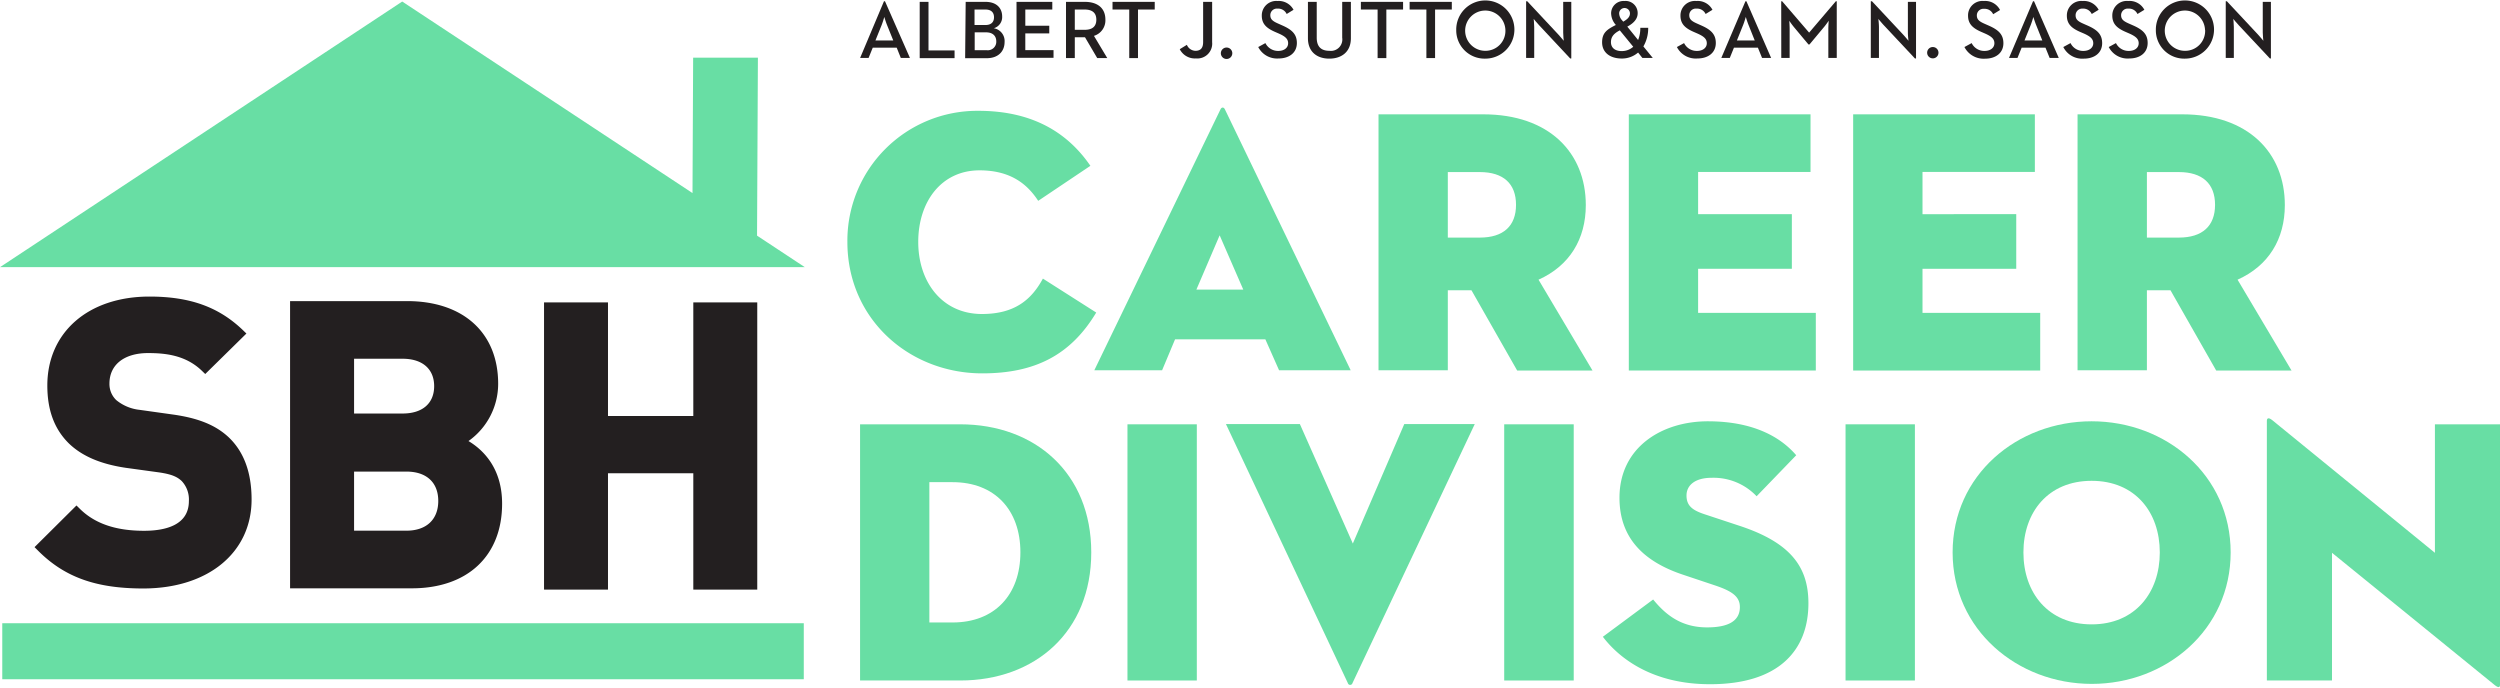
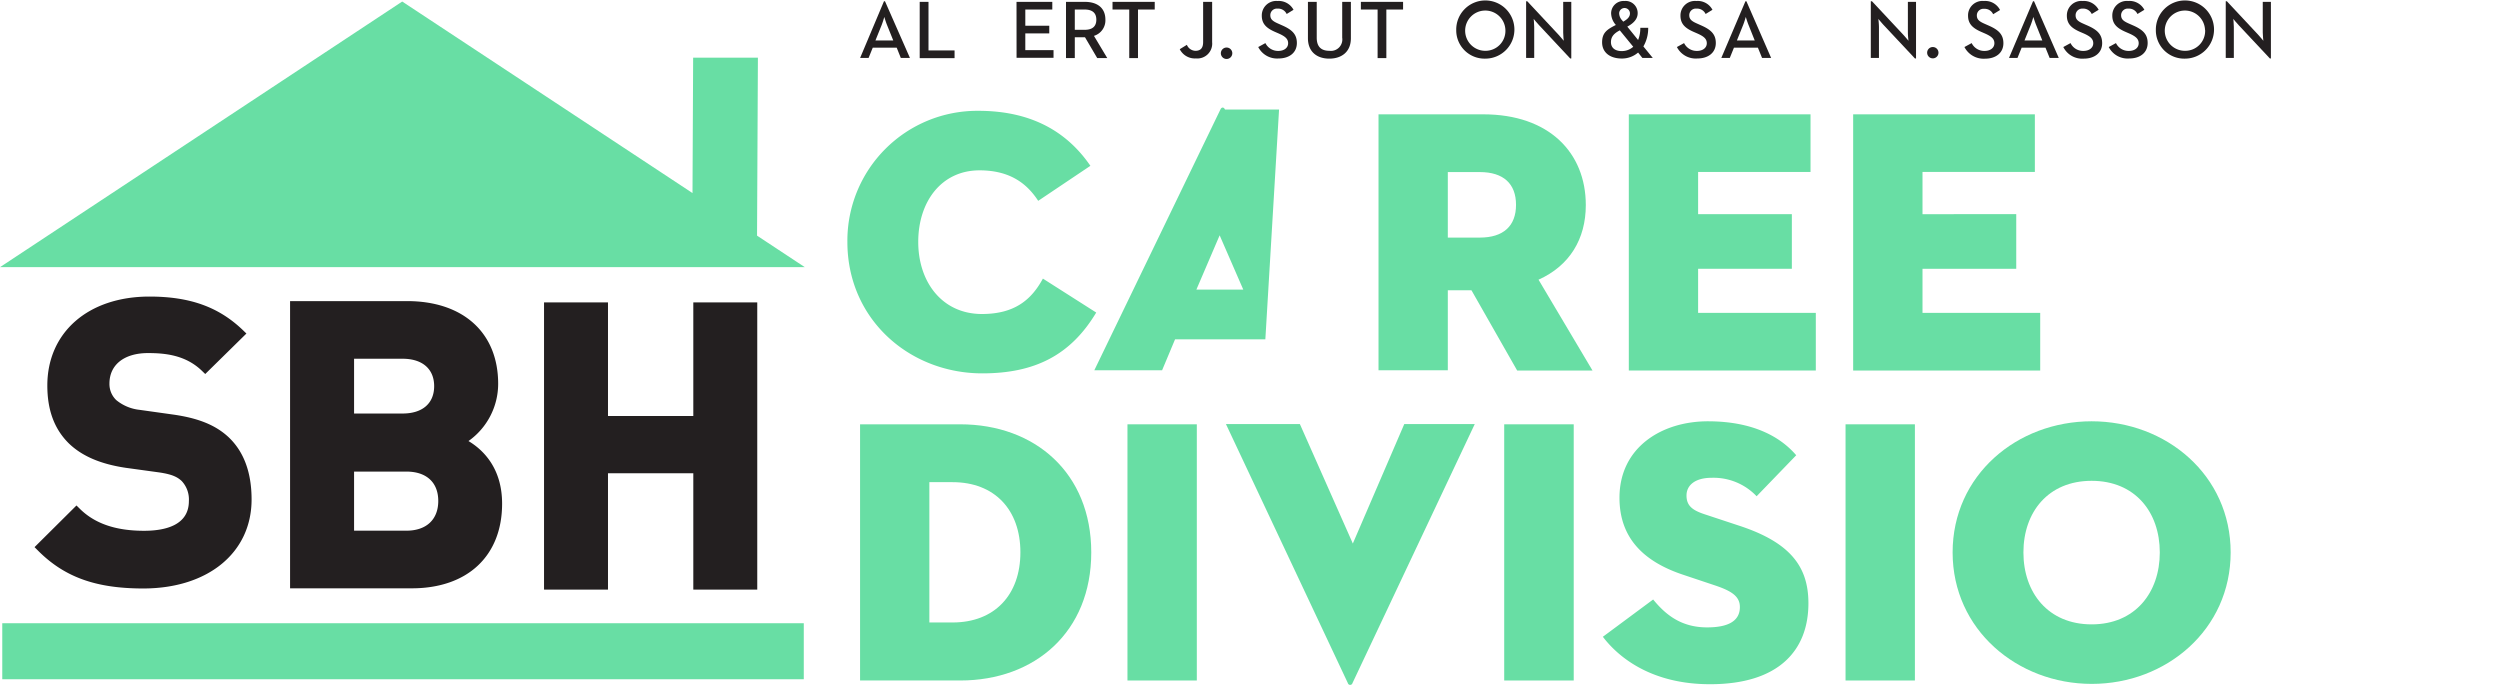
<svg xmlns="http://www.w3.org/2000/svg" id="Layer_1" data-name="Layer 1" width="6.43in" height="1.77in" viewBox="0 0 463.25 127.11">
  <defs>
    <style>.cls-1{fill:#231f20;}.cls-2{fill:#68dea4;}</style>
  </defs>
  <title>Career_Main</title>
  <path class="cls-1" d="M282.19,80.05h.19L287,90.55h-1.69l-.76-1.9h-4.44l-.77,1.9h-1.57Zm1.72,7.26-1.14-2.83c-.23-.56-.5-1.45-.52-1.53a15.72,15.72,0,0,1-.5,1.53l-1.14,2.83Z" transform="translate(-118.39 -80.02)" />
  <path class="cls-1" d="M288.81,80.16h1.63v9h4.83v1.43h-6.46Z" transform="translate(-118.39 -80.02)" />
-   <path class="cls-1" d="M297.33,80.16H301c2.08,0,3.09,1.19,3.09,2.7a2.15,2.15,0,0,1-1.55,2.19,2.4,2.4,0,0,1,2,2.55c0,1.68-1.13,3-3.31,3h-4ZM301,84.45c1.09,0,1.58-.58,1.58-1.43s-.47-1.44-1.61-1.44h-2v2.87Zm.26,4.67A1.57,1.57,0,0,0,303,87.48c0-1-.65-1.67-1.88-1.67H299v3.31Z" transform="translate(-118.39 -80.02)" />
  <path class="cls-1" d="M306.75,80.16h6.63v1.42h-5v3h4.44V86h-4.44v3.1h5.23v1.43h-6.85Z" transform="translate(-118.39 -80.02)" />
  <path class="cls-1" d="M315.92,80.16h3.5c2.15,0,3.8,1,3.8,3.3a3,3,0,0,1-2.12,3l2.46,4.11H321.7l-2.26-3.85h-1.89v3.85h-1.63Zm3.44,5.18c1.38,0,2.18-.57,2.18-1.88s-.81-1.88-2.18-1.88h-1.81v3.76Z" transform="translate(-118.39 -80.02)" />
  <path class="cls-1" d="M327.64,81.58h-3.1V80.16h7.82v1.42h-3.1v9h-1.62Z" transform="translate(-118.39 -80.02)" />
  <path class="cls-1" d="M337,88.93l1.32-.81a1.76,1.76,0,0,0,1.57,1.11c.88,0,1.44-.41,1.44-1.62V80.16H343v7.48a2.75,2.75,0,0,1-3,3A3.13,3.13,0,0,1,337,88.93Z" transform="translate(-118.39 -80.02)" />
  <path class="cls-1" d="M344.62,89.58a1.06,1.06,0,0,1,2.11,0,1.06,1.06,0,1,1-2.11,0Z" transform="translate(-118.39 -80.02)" />
  <path class="cls-1" d="M351.54,88.53l1.33-.73a2.6,2.6,0,0,0,2.4,1.45c1.06,0,1.81-.57,1.81-1.42s-.61-1.3-1.75-1.81l-.69-.3c-1.52-.67-2.44-1.44-2.44-3A2.68,2.68,0,0,1,355.13,80a3.09,3.09,0,0,1,2.95,1.63l-1.27.78a1.74,1.74,0,0,0-1.68-1,1.22,1.22,0,0,0-1.35,1.21c0,.78.45,1.13,1.51,1.59l.67.3c1.78.78,2.74,1.61,2.74,3.27,0,1.82-1.43,2.87-3.4,2.87A3.92,3.92,0,0,1,351.54,88.53Z" transform="translate(-118.39 -80.02)" />
  <path class="cls-1" d="M360.75,86.9V80.16h1.63V86.8c0,1.68.83,2.43,2.35,2.43a2.12,2.12,0,0,0,2.37-2.43V80.16h1.61V86.9c0,2.52-1.72,3.78-4,3.78S360.75,89.42,360.75,86.9Z" transform="translate(-118.39 -80.02)" />
  <path class="cls-1" d="M373.66,81.58h-3.1V80.16h7.82v1.42h-3.1v9h-1.62Z" transform="translate(-118.39 -80.02)" />
-   <path class="cls-1" d="M382.7,81.58h-3.11V80.16h7.82v1.42h-3.1v9H382.7Z" transform="translate(-118.39 -80.02)" />
  <path class="cls-1" d="M388.23,85.35a5.39,5.39,0,1,1,5.39,5.33A5.25,5.25,0,0,1,388.23,85.35Zm9.11,0a3.73,3.73,0,1,0-3.72,3.88A3.69,3.69,0,0,0,397.34,85.35Z" transform="translate(-118.39 -80.02)" />
  <path class="cls-1" d="M403.58,84.48c-.42-.44-1-1.16-1-1.16s.1.86.1,1.5v5.73h-1.5V80.05h.21l5.76,6.16c.4.43,1,1.16,1,1.16s-.1-.92-.1-1.5V80.16h1.5V90.65h-.2Z" transform="translate(-118.39 -80.02)" />
  <path class="cls-1" d="M421.93,87.23a5.85,5.85,0,0,0,.41-2.26h1.46a6.66,6.66,0,0,1-.89,3.45l1.74,2.13h-1.93l-.79-1a4.56,4.56,0,0,1-3,1.11c-2.31,0-3.67-1.2-3.67-3s.93-2.39,2.55-3.22a3.33,3.33,0,0,1-.88-2.18A2.3,2.3,0,0,1,419.39,80a2.24,2.24,0,0,1,2.46,2.26c0,1-.66,1.82-1.92,2.49Zm-3.39-1.79c-1.12.58-1.64,1.21-1.64,2.19s.68,1.65,2,1.65a3.15,3.15,0,0,0,2.13-.8Zm1.88-3.14a1,1,0,0,0-1-1,1,1,0,0,0-1,1,2,2,0,0,0,.59,1.33l.16.2C420,83.37,420.42,82.91,420.42,82.3Z" transform="translate(-118.39 -80.02)" />
  <path class="cls-1" d="M429.12,88.53l1.33-.73a2.6,2.6,0,0,0,2.4,1.45c1.06,0,1.81-.57,1.81-1.42s-.61-1.3-1.75-1.81l-.69-.3c-1.52-.67-2.44-1.44-2.44-3A2.68,2.68,0,0,1,432.71,80a3.09,3.09,0,0,1,3,1.63l-1.27.78a1.74,1.74,0,0,0-1.68-1,1.22,1.22,0,0,0-1.35,1.21c0,.78.45,1.13,1.51,1.59l.67.3c1.78.78,2.74,1.61,2.74,3.27,0,1.82-1.43,2.87-3.4,2.87A3.92,3.92,0,0,1,429.12,88.53Z" transform="translate(-118.39 -80.02)" />
  <path class="cls-1" d="M441.82,80.05H442l4.58,10.5H444.9l-.77-1.9h-4.44l-.77,1.9h-1.57Zm1.72,7.26-1.13-2.83a15.22,15.22,0,0,1-.52-1.53s-.27.94-.51,1.53l-1.14,2.83Z" transform="translate(-118.39 -80.02)" />
-   <path class="cls-1" d="M448.45,80.05h.17l5,5.81,4.95-5.81h.17v10.5h-1.56v-5.4c0-.56.07-1.45.07-1.48s-.53.78-.94,1.24l-2.63,3.15h-.18l-2.63-3.15a13.64,13.64,0,0,1-.92-1.24s.06.92.06,1.48v5.4h-1.55Z" transform="translate(-118.39 -80.02)" />
  <path class="cls-1" d="M467.45,84.48c-.41-.44-1-1.16-1-1.16a14.49,14.49,0,0,1,.11,1.5v5.73h-1.51V80.05h.22l5.76,6.16c.4.43,1,1.16,1,1.16s-.11-.92-.11-1.5V80.16h1.51V90.65h-.2Z" transform="translate(-118.39 -80.02)" />
  <path class="cls-1" d="M475.49,89.58a1.05,1.05,0,0,1,2.1,0,1.05,1.05,0,1,1-2.1,0Z" transform="translate(-118.39 -80.02)" />
  <path class="cls-1" d="M482.4,88.53l1.34-.73a2.58,2.58,0,0,0,2.4,1.45c1.06,0,1.81-.57,1.81-1.42s-.61-1.3-1.75-1.81l-.69-.3c-1.52-.67-2.44-1.44-2.44-3A2.67,2.67,0,0,1,486,80,3.09,3.09,0,0,1,489,81.67l-1.28.78a1.72,1.72,0,0,0-1.67-1,1.22,1.22,0,0,0-1.35,1.21c0,.78.44,1.13,1.5,1.59l.68.3c1.78.78,2.74,1.61,2.74,3.27,0,1.82-1.43,2.87-3.4,2.87A4,4,0,0,1,482.4,88.53Z" transform="translate(-118.39 -80.02)" />
  <path class="cls-1" d="M495.11,80.05h.19l4.58,10.5h-1.69l-.77-1.9H493l-.77,1.9h-1.57Zm1.72,7.26-1.13-2.83c-.23-.56-.51-1.45-.53-1.53a15.72,15.72,0,0,1-.5,1.53l-1.14,2.83Z" transform="translate(-118.39 -80.02)" />
  <path class="cls-1" d="M500.72,88.53l1.34-.73a2.57,2.57,0,0,0,2.39,1.45c1.06,0,1.82-.57,1.82-1.42s-.62-1.3-1.75-1.81l-.7-.3c-1.52-.67-2.44-1.44-2.44-3A2.68,2.68,0,0,1,504.32,80a3.09,3.09,0,0,1,2.95,1.63l-1.28.78a1.73,1.73,0,0,0-1.67-1A1.23,1.23,0,0,0,503,82.65c0,.78.45,1.13,1.51,1.59l.68.3c1.78.78,2.73,1.61,2.73,3.27,0,1.82-1.43,2.87-3.4,2.87A3.92,3.92,0,0,1,500.72,88.53Z" transform="translate(-118.39 -80.02)" />
  <path class="cls-1" d="M509.14,88.53l1.34-.73a2.58,2.58,0,0,0,2.4,1.45c1.06,0,1.81-.57,1.81-1.42s-.62-1.3-1.75-1.81l-.69-.3c-1.53-.67-2.45-1.44-2.45-3A2.68,2.68,0,0,1,512.74,80a3.09,3.09,0,0,1,3,1.63l-1.28.78a1.73,1.73,0,0,0-1.67-1,1.23,1.23,0,0,0-1.36,1.21c0,.78.45,1.13,1.51,1.59l.68.3c1.78.78,2.73,1.61,2.73,3.27,0,1.82-1.43,2.87-3.39,2.87A3.93,3.93,0,0,1,509.14,88.53Z" transform="translate(-118.39 -80.02)" />
  <path class="cls-1" d="M517.87,85.35a5.39,5.39,0,1,1,5.39,5.33A5.25,5.25,0,0,1,517.87,85.35Zm9.11,0a3.73,3.73,0,1,0-3.72,3.88A3.69,3.69,0,0,0,527,85.35Z" transform="translate(-118.39 -80.02)" />
  <path class="cls-1" d="M533.22,84.48c-.42-.44-1-1.16-1-1.16s.1.86.1,1.5v5.73h-1.5V80.05h.21l5.76,6.16c.4.43,1,1.16,1,1.16s-.11-.92-.11-1.5V80.16h1.51V90.65H539Z" transform="translate(-118.39 -80.02)" />
  <path class="cls-2" d="M300.41,149c-13.48,0-25-10-25-24.36a24.07,24.07,0,0,1,24.28-24.29c10.37,0,16.73,4.33,20.75,10.19l-9.67,6.49c-1.83-2.79-4.8-5.65-10.87-5.65-7.06,0-11.36,5.79-11.36,13.26S293,138,300.34,138c6.22,0,9.25-2.79,11.3-6.56l9.88,6.29C316.79,145.62,310.15,149,300.41,149Z" transform="translate(-118.39 -80.02)" />
-   <path class="cls-2" d="M352.86,142.69H336.13l-2.4,5.73H321.17l23.36-48.31c.21-.49.64-.49.85,0l23.29,48.31H355.4Zm-12.78-9.21h8.69l-4.38-10.06Z" transform="translate(-118.39 -80.02)" />
+   <path class="cls-2" d="M352.86,142.69H336.13l-2.4,5.73H321.17l23.36-48.31c.21-.49.64-.49.85,0H355.4Zm-12.78-9.21h8.69l-4.38-10.06Z" transform="translate(-118.39 -80.02)" />
  <path class="cls-2" d="M386.67,148.42H373.83V101h19.41c12.21,0,19,7.12,19,16.82,0,6.28-3,11.24-8.76,13.82l10,16.83H399.52l-8.47-14.87h-4.38Zm5.93-24.58c4.38,0,6.71-2.16,6.71-6.07s-2.33-6.07-6.71-6.07h-5.93v12.14Z" transform="translate(-118.39 -80.02)" />
  <path class="cls-2" d="M420.21,101h33.67v10.68H433.05v7.82h17.37v10.12H433.05v8.17h21.81v10.68H420.21Z" transform="translate(-118.39 -80.02)" />
  <path class="cls-2" d="M461.78,101h33.67v10.68H474.63v7.82H492v10.12H474.63v8.17h21.81v10.68H461.78Z" transform="translate(-118.39 -80.02)" />
-   <path class="cls-2" d="M516.21,148.42H503.36V101h19.41c12.21,0,19,7.12,19,16.82,0,6.28-3,11.24-8.76,13.82l10,16.83H529.05l-8.47-14.87h-4.37Zm5.92-24.58c4.38,0,6.71-2.16,6.71-6.07s-2.33-6.07-6.71-6.07h-5.92v12.14Z" transform="translate(-118.39 -80.02)" />
  <path class="cls-2" d="M277.76,158.44h18.56c13.83,0,24.28,9,24.28,23.74s-10.45,23.73-24.28,23.73H277.76Zm17.15,36.72c7.76,0,12.56-5.1,12.56-13s-4.8-13-12.56-13H290.6v26Z" transform="translate(-118.39 -80.02)" />
  <path class="cls-2" d="M327.31,158.44h12.85v47.47H327.31Z" transform="translate(-118.39 -80.02)" />
  <path class="cls-2" d="M369,206.4a.44.44,0,0,1-.85,0l-22.59-48h13.7l9.81,22.13,9.53-22.13h13.06Z" transform="translate(-118.39 -80.02)" />
  <path class="cls-2" d="M397.12,158.44H410v47.47H397.12Z" transform="translate(-118.39 -80.02)" />
  <path class="cls-2" d="M415.4,197.81l9.32-6.91c2.33,2.86,5.23,5.17,10,5.17,3.81,0,6.07-1.12,6.07-3.77,0-2-1.56-3-4.73-4.05l-5.65-1.89c-7-2.3-11.93-6.49-11.93-14.31,0-9.35,7.84-14.17,16.38-14.17s13.55,3,16.37,6.29l-7.34,7.6a11,11,0,0,0-8.33-3.42c-3.1,0-4.66,1.4-4.66,3.28s1.06,2.73,3.39,3.49l6.35,2.1c9.6,3.14,12.85,7.68,12.85,14.38,0,8.73-5.5,15-18.21,15C424.51,206.61,418.37,201.72,415.4,197.81Z" transform="translate(-118.39 -80.02)" />
  <path class="cls-2" d="M460.37,158.44h12.85v47.47H460.37Z" transform="translate(-118.39 -80.02)" />
  <path class="cls-2" d="M480.21,182.18c0-14.32,11.92-24.3,25.76-24.3s25.76,10,25.76,24.3S519.8,206.54,506,206.54,480.21,196.49,480.21,182.18Zm38.39,0c0-7.47-4.58-13.27-12.63-13.27s-12.64,5.8-12.64,13.27,4.59,13.33,12.64,13.33S518.6,189.64,518.6,182.18Z" transform="translate(-118.39 -80.02)" />
-   <path class="cls-2" d="M550.51,182.25v23.66H538.44v-48.1c0-.42.21-.77,1-.14l30.14,24.58V158.44h12.07v48.17c0,.56-.21.77-1,.14Z" transform="translate(-118.39 -80.02)" />
  <polygon class="cls-2" points="140.28 43.46 140.44 10.48 128.44 10.48 128.32 35.57 74.53 0.08 0 49.3 149.13 49.3 140.28 43.46" />
  <rect class="cls-2" x="187.87" y="126.23" width="10.38" height="148.52" transform="translate(275.17 -72.59) rotate(90)" />
  <path class="cls-1" d="M205.2,161.54a13,13,0,0,0,5.5-10.61c0-9.45-6.47-15.32-16.88-15.32H172.14v53.22H194.7c10.32,0,16.73-6,16.73-15.69C211.43,166.63,208,163.22,205.2,161.54ZM184,167.2h9.7c3.7,0,5.9,2,5.9,5.44s-2.2,5.51-5.9,5.51H184Zm9-10.76h-9V146.29h9c3.66,0,5.84,1.9,5.84,5.08S196.68,156.44,193,156.44Z" transform="translate(-118.39 -80.02)" />
  <path class="cls-1" d="M150.38,156.62l-6.12-.86a8.17,8.17,0,0,1-4.33-1.81,4.12,4.12,0,0,1-1.26-3.06c0-3.49,2.74-5.65,7.15-5.65,3.24,0,7,.39,10,3.3l.6.58,7.63-7.5-.63-.61c-4.49-4.32-9.84-6.24-17.34-6.24-11.32,0-18.92,6.62-18.92,16.48,0,4.57,1.3,8.08,4,10.74,2.44,2.35,5.88,3.82,10.52,4.51l6.25.86c2.41.36,3.34.86,4.13,1.59a5,5,0,0,1,1.33,3.71c0,4.56-4.52,5.51-8.31,5.51-5.25,0-9.14-1.34-11.91-4.09l-.61-.6-7.77,7.72.6.6c4.91,4.95,10.75,7.06,19.54,7.06,12,0,20.08-6.63,20.08-16.49,0-5-1.43-8.87-4.27-11.55C158.32,158.57,155.12,157.28,150.38,156.62Z" transform="translate(-118.39 -80.02)" />
  <polygon class="cls-1" points="128.47 55.83 128.47 76.88 112.66 76.88 112.66 55.83 100.81 55.83 100.81 109.05 112.66 109.05 112.66 87.49 128.47 87.49 128.47 109.05 140.32 109.05 140.32 55.83 128.47 55.83" />
</svg>